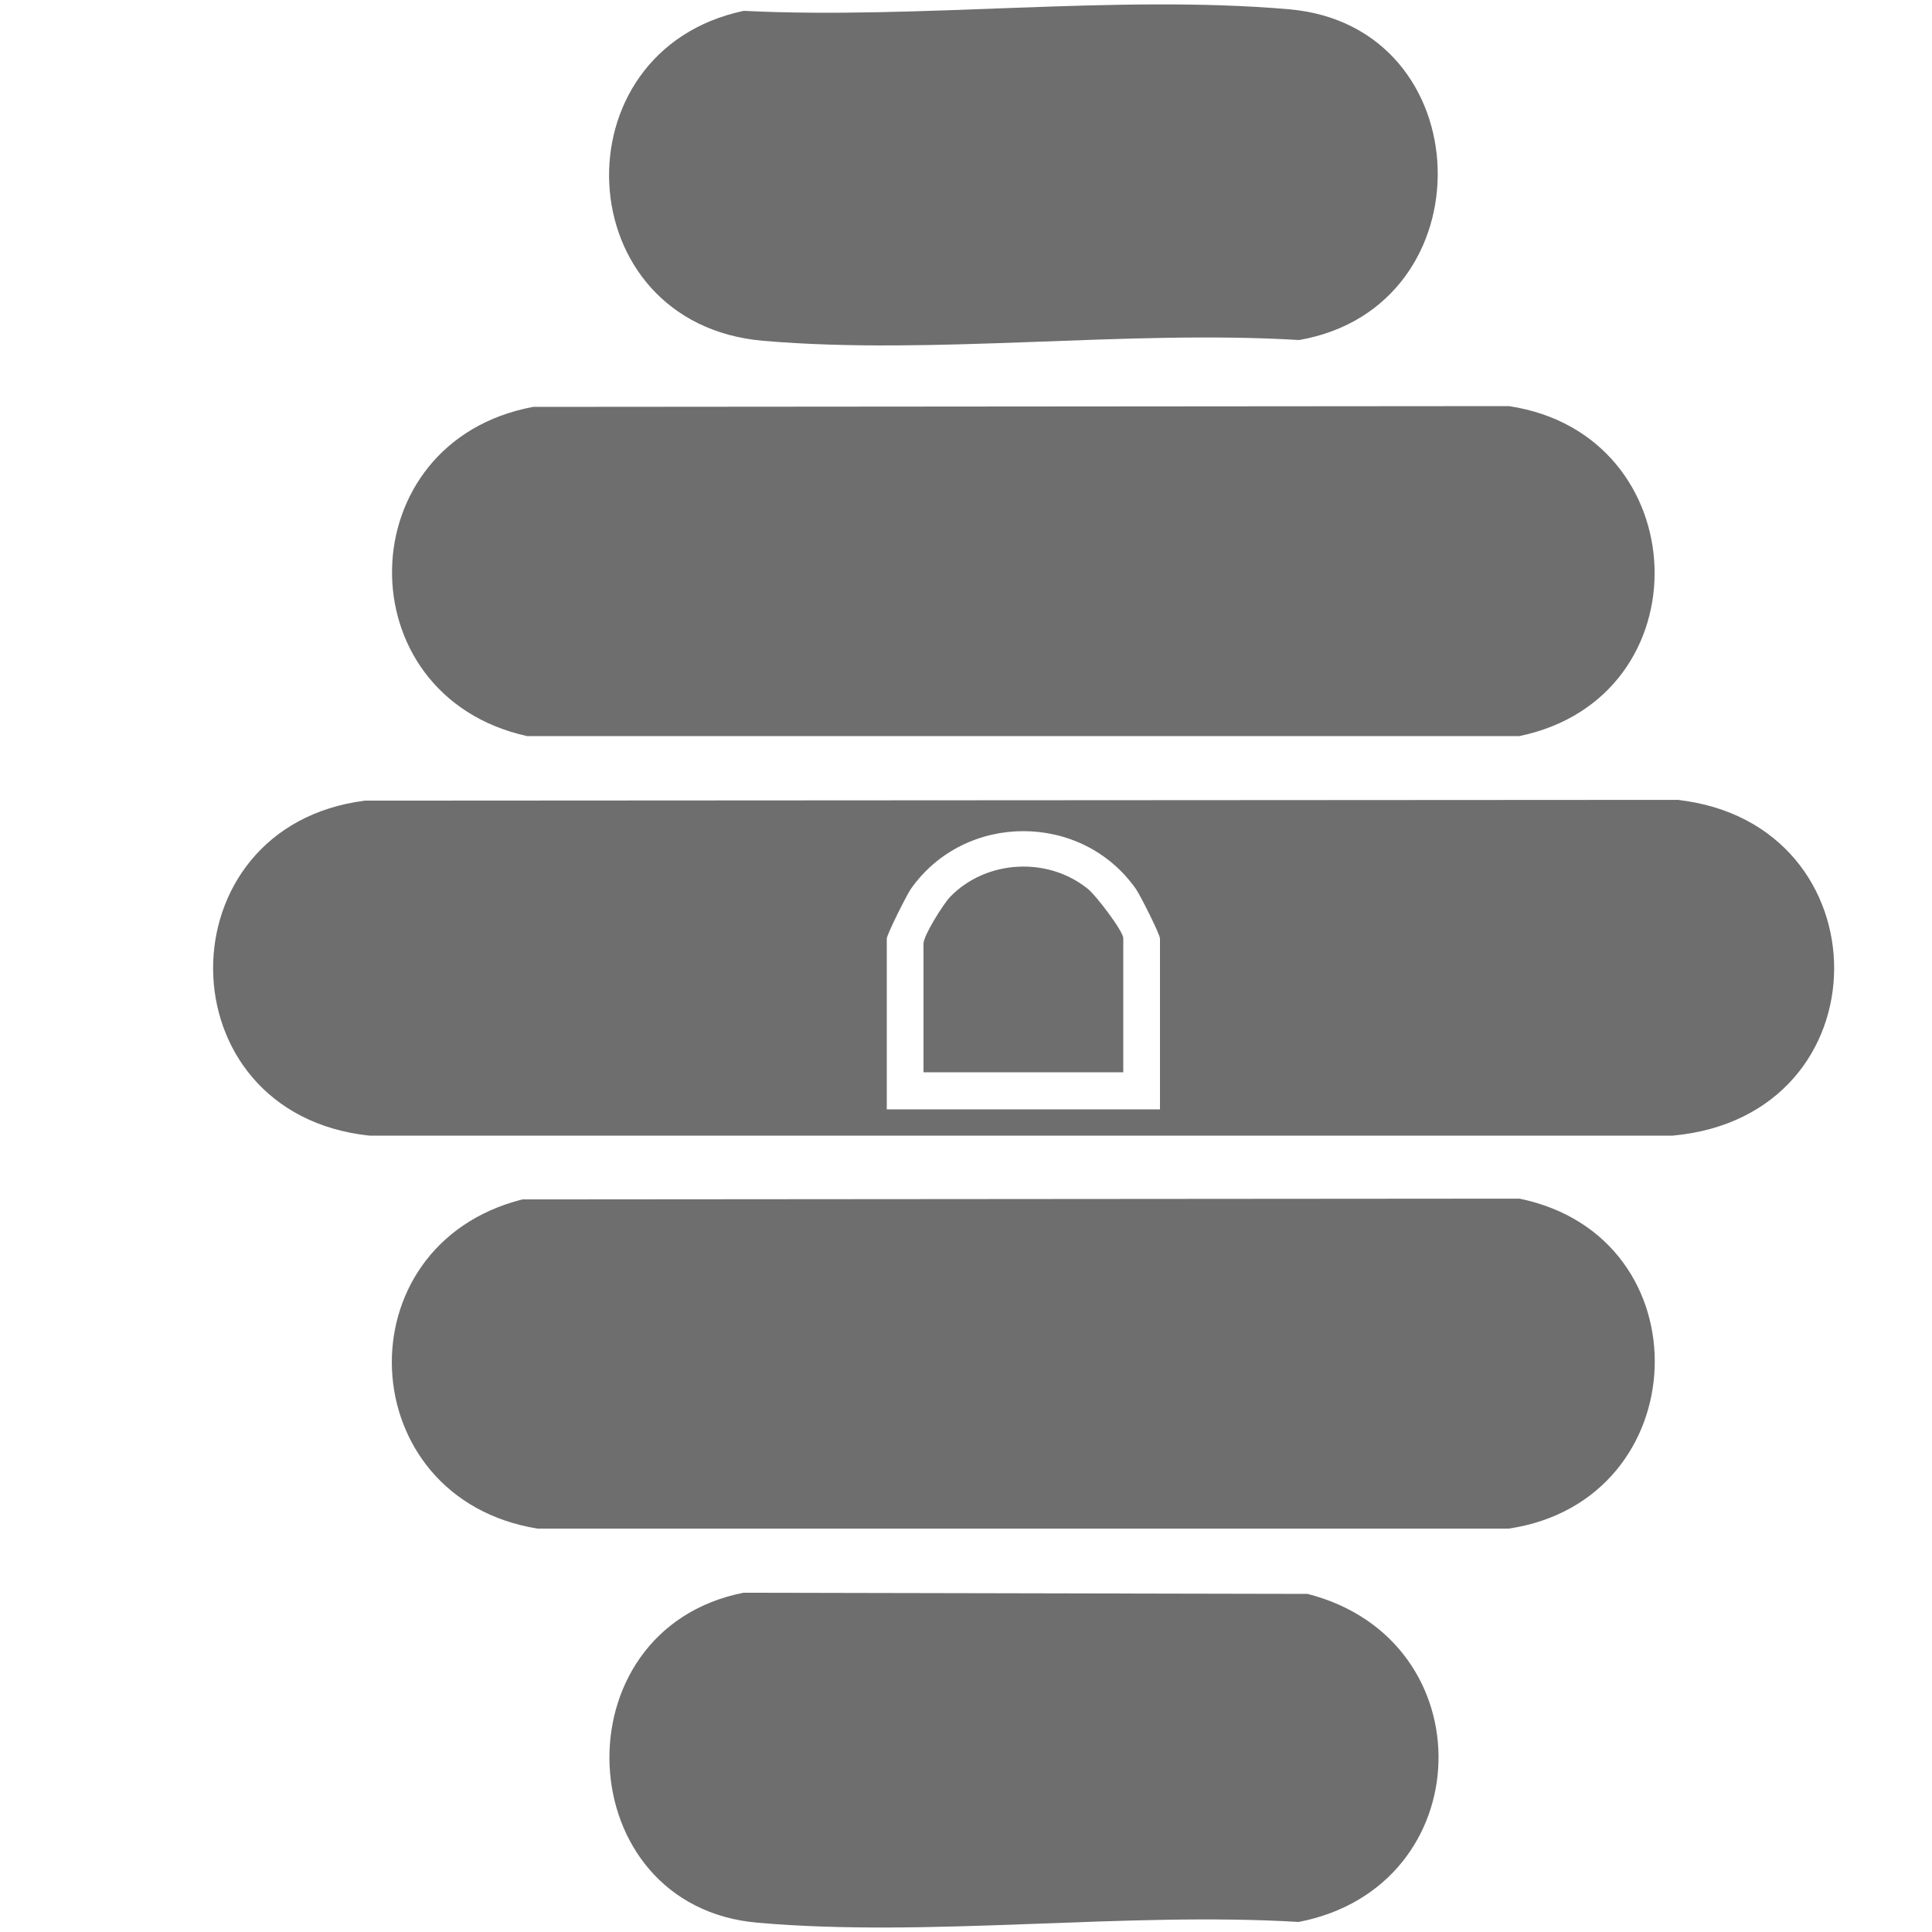
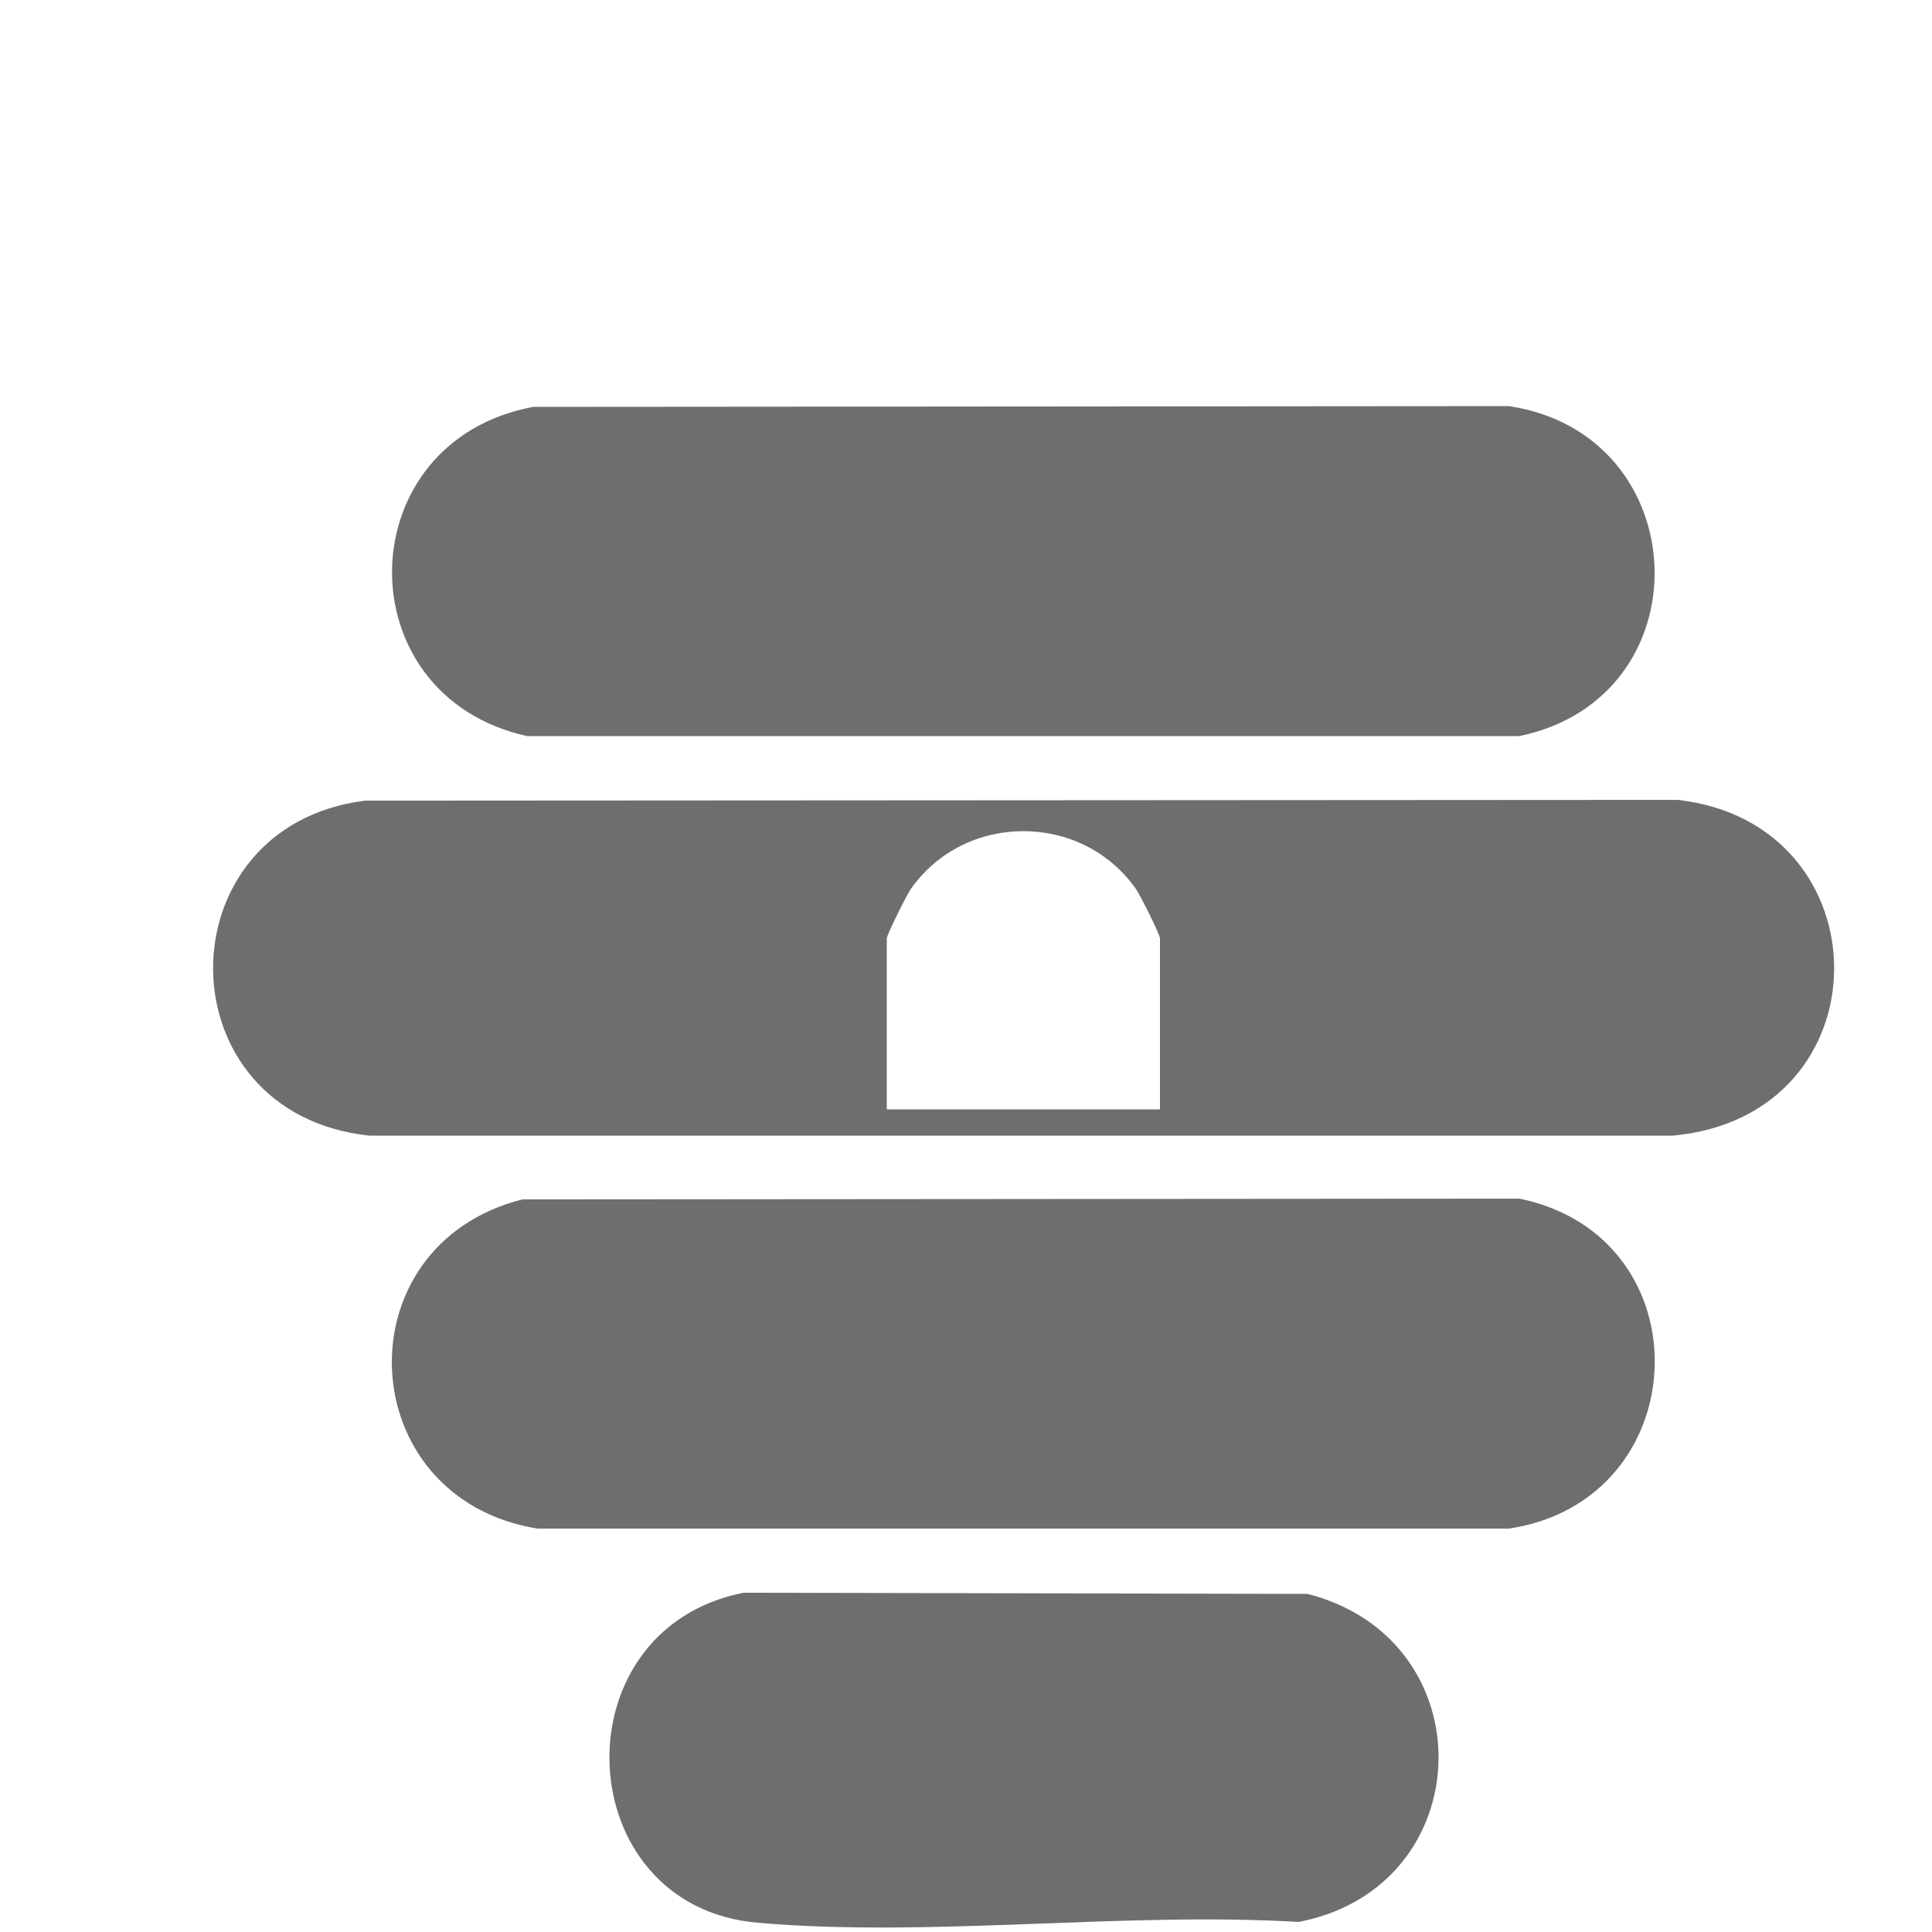
<svg xmlns="http://www.w3.org/2000/svg" id="Layer_1" data-name="Layer 1" viewBox="0 0 50 50">
  <defs>
    <style>
      .cls-1 {
        fill: #6e6e6e;
      }
    </style>
  </defs>
  <path class="cls-1" d="M9.45,20.72l33.96-.02c5.41.6,5.45,8.18-.12,8.69H9.56c-5.37-.57-5.38-8.01-.11-8.67ZM30.02,28.71v-4.42c0-.11-.51-1.12-.62-1.28-1.4-2-4.43-2-5.83,0-.11.16-.62,1.18-.62,1.28v4.42h7.07Z" />
  <path class="cls-1" d="M13.52,31.04l25.8-.02c4.84.99,4.59,7.81-.27,8.54H13.91c-4.81-.78-5.1-7.33-.39-8.52Z" />
  <path class="cls-1" d="M13.8,10.53l25.25-.02c4.86.73,5.1,7.54.27,8.54H13.64c-4.74-1.05-4.63-7.63.16-8.52Z" />
-   <path class="cls-1" d="M19.24.28c4.55.23,9.63-.43,14.12-.04,4.98.43,5.19,7.7.26,8.56-4.48-.27-9.45.4-13.87.02-5.07-.44-5.38-7.51-.5-8.54Z" />
  <path class="cls-1" d="M19.24,41.22l14.6.03c4.64,1.19,4.47,7.58-.23,8.49-4.52-.27-9.54.41-14,.02-4.89-.42-5.21-7.58-.37-8.54Z" />
-   <path class="cls-1" d="M29.07,27.75h-5.17v-3.33c0-.21.51-1.02.69-1.21.93-.96,2.53-1.05,3.57-.2.21.17.91,1.09.91,1.27v3.47Z" />
</svg>